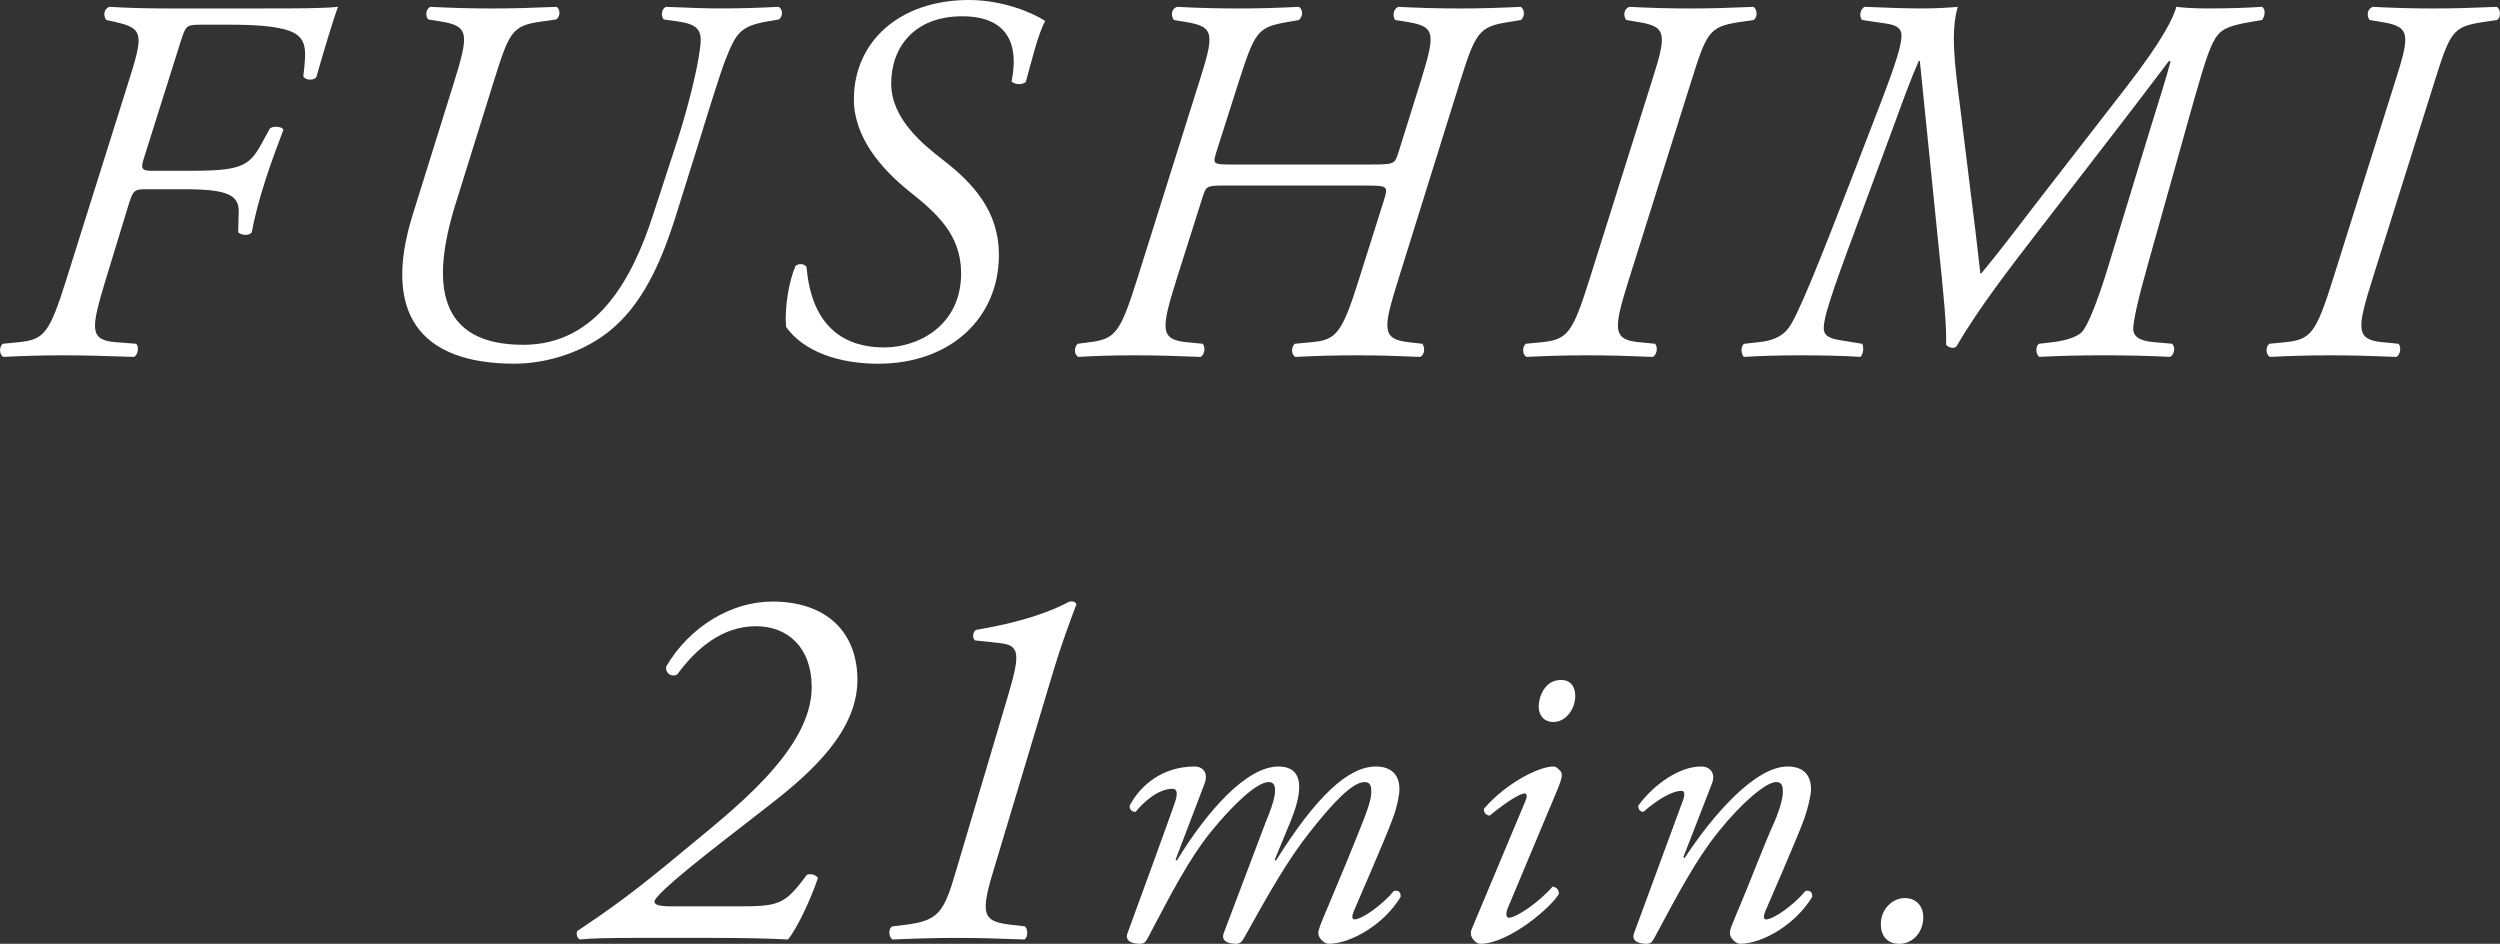
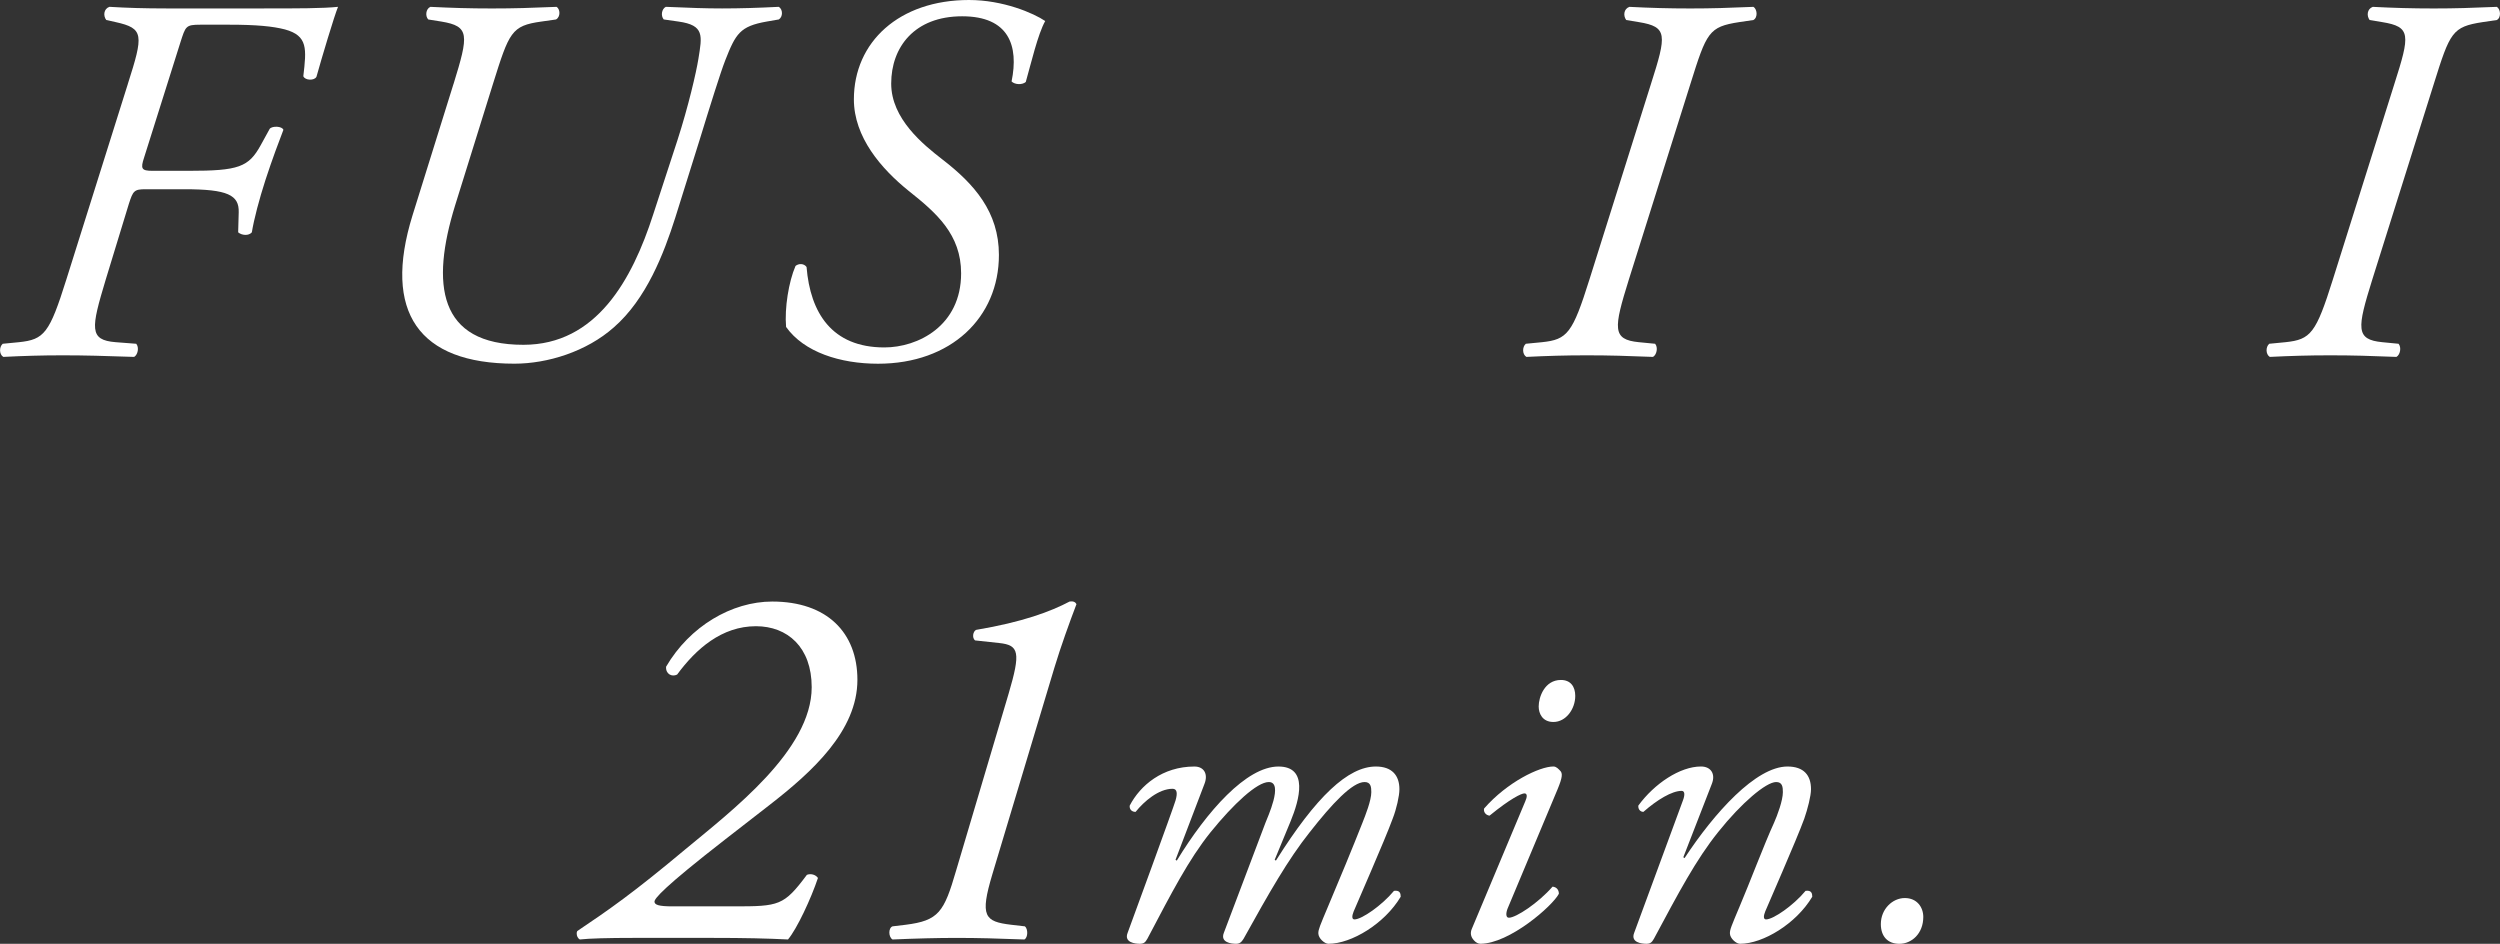
<svg xmlns="http://www.w3.org/2000/svg" version="1.1" id="_レイヤー_2" x="0px" y="0px" viewBox="0 0 87.167 32.907" style="enable-background:new 0 0 87.167 32.907;" xml:space="preserve">
  <rect x="0" y="0" width="87.167" height="32.907" fill="#333333" stroke="none" />
  <style type="text/css">
	.st0{fill:#FFFFFF;}
</style>
  <path class="st0" d="M4.455,2.933c0.55-1.723,0.568-1.942-0.421-2.162L3.704,0.697  c-0.11-0.147-0.092-0.386,0.11-0.459C4.419,0.275,5.042,0.294,5.793,0.294h3.409  c1.173,0,2.052,0,2.584-0.056c-0.129,0.312-0.568,1.778-0.752,2.438  c-0.073,0.146-0.403,0.129-0.458-0.019c0.11-0.952,0.165-1.41-0.642-1.631  C9.514,0.917,8.945,0.861,7.992,0.861H6.984c-0.513,0-0.513,0.056-0.696,0.623L5.023,5.498  C4.896,5.883,4.932,5.956,5.316,5.956h1.265c1.741,0,2.089-0.128,2.511-0.897l0.312-0.568  c0.092-0.11,0.44-0.092,0.477,0.037c-0.128,0.329-0.403,1.062-0.623,1.74  c-0.22,0.679-0.403,1.375-0.477,1.833c-0.11,0.128-0.348,0.109-0.477,0l0.019-0.696  c0.019-0.605-0.385-0.807-1.888-0.807H5.078c-0.402,0-0.439,0.055-0.586,0.513L3.686,9.75  c-0.513,1.704-0.586,2.107,0.349,2.181l0.715,0.055c0.109,0.129,0.055,0.385-0.073,0.458  c-1.063-0.036-1.705-0.055-2.493-0.055c-0.732,0-1.355,0.019-2.07,0.055  c-0.146-0.092-0.146-0.348-0.019-0.458l0.568-0.055c0.88-0.092,1.062-0.312,1.649-2.181l2.144-6.817  L4.455,2.933z" />
  <path class="st0" d="M15.812,2.933c0.532-1.723,0.568-2.016-0.421-2.181l-0.458-0.073  c-0.11-0.11-0.092-0.367,0.073-0.44c0.77,0.037,1.355,0.056,2.144,0.056  s1.356-0.019,2.255-0.056c0.128,0.073,0.146,0.349-0.019,0.44l-0.514,0.073  c-1.044,0.146-1.117,0.366-1.686,2.181l-1.319,4.233c-0.843,2.73-0.605,4.856,2.382,4.856  c2.548,0,3.794-2.272,4.526-4.545l0.844-2.584c0.385-1.191,0.659-2.383,0.732-2.841  c0.129-0.806,0.22-1.173-0.696-1.301l-0.513-0.073c-0.11-0.129-0.073-0.367,0.073-0.44  c0.897,0.037,1.355,0.056,1.961,0.056c0.604,0,1.265-0.019,1.979-0.056  c0.146,0.092,0.146,0.349,0,0.44l-0.421,0.073c-0.935,0.165-1.081,0.421-1.448,1.355  c-0.165,0.422-0.531,1.595-0.897,2.786l-0.843,2.693c-0.403,1.265-1.009,2.841-2.145,3.83  c-0.953,0.844-2.309,1.265-3.464,1.265c-3.335,0-4.6-1.796-3.555-5.168l1.429-4.581L15.812,2.933  z" />
  <path class="st0" d="M27.408,11.399c-0.056-0.66,0.091-1.576,0.329-2.126  c0.11-0.092,0.294-0.092,0.385,0.036c0.129,1.595,0.88,2.805,2.713,2.805  c1.173,0,2.676-0.752,2.676-2.584c0-1.356-0.861-2.107-1.833-2.878  c-0.953-0.77-1.906-1.869-1.906-3.188c0-1.997,1.576-3.464,4.014-3.464  c1.191,0,2.254,0.459,2.657,0.733c-0.257,0.458-0.495,1.484-0.678,2.126  c-0.129,0.109-0.385,0.092-0.495-0.019c0.257-1.246-0.092-2.272-1.723-2.272  c-1.668,0-2.474,1.081-2.474,2.346c0,1.228,1.117,2.126,1.777,2.639  c1.118,0.861,1.979,1.833,1.979,3.336c0,2.181-1.668,3.793-4.215,3.793  C29.295,12.682,28.031,12.278,27.408,11.399z" />
-   <path class="st0" d="M47.782,5.736c0.843,0,0.843-0.019,0.971-0.403l0.752-2.4  c0.531-1.723,0.586-1.998-0.403-2.162l-0.458-0.073c-0.092-0.129-0.073-0.386,0.109-0.459  c0.752,0.037,1.356,0.056,2.145,0.056c0.751,0,1.319-0.019,2.126-0.056  c0.128,0.073,0.165,0.349,0,0.459l-0.44,0.073c-1.026,0.164-1.136,0.348-1.704,2.162L48.753,9.75  c-0.531,1.704-0.586,2.07,0.349,2.181l0.495,0.055c0.109,0.184,0.055,0.385-0.073,0.458  c-0.861-0.036-1.448-0.055-2.236-0.055c-0.77,0-1.374,0.019-2.126,0.055  c-0.146-0.092-0.146-0.329-0.018-0.458l0.586-0.055c0.861-0.073,1.062-0.312,1.649-2.181  l0.88-2.786c0.146-0.477,0.128-0.494-0.66-0.494h-4.984c-0.587,0-0.568,0.055-0.696,0.439  L41.019,9.75c-0.531,1.704-0.586,2.089,0.349,2.181l0.568,0.055  c0.109,0.146,0.055,0.385-0.074,0.458c-0.897-0.036-1.521-0.055-2.309-0.055  c-0.751,0-1.374,0.019-1.961,0.055c-0.146-0.092-0.146-0.329-0.019-0.458l0.422-0.055  c0.88-0.11,1.062-0.312,1.649-2.181l2.144-6.817c0.55-1.723,0.587-1.998-0.421-2.162  l-0.44-0.073c-0.109-0.165-0.091-0.386,0.11-0.459c0.733,0.037,1.356,0.056,2.126,0.056  c0.788,0,1.355-0.019,2.126-0.056c0.128,0.073,0.165,0.312,0,0.459L44.868,0.771  c-1.045,0.183-1.118,0.348-1.704,2.162l-0.752,2.364c-0.128,0.421-0.128,0.439,0.532,0.439H47.782  L47.782,5.736z" />
  <path class="st0" d="M57.562,2.933c0.55-1.723,0.587-1.998-0.421-2.162l-0.44-0.073  c-0.109-0.147-0.091-0.386,0.11-0.459c0.733,0.037,1.356,0.056,2.126,0.056  c0.751,0,1.319-0.019,2.199-0.056c0.128,0.073,0.165,0.367,0,0.459l-0.495,0.073  c-1.062,0.164-1.136,0.348-1.704,2.162L56.792,9.75c-0.531,1.704-0.586,2.089,0.349,2.181  l0.568,0.055c0.109,0.129,0.055,0.385-0.074,0.458c-0.897-0.036-1.521-0.055-2.309-0.055  c-0.751,0-1.374,0.019-2.107,0.055c-0.146-0.092-0.146-0.348-0.019-0.458l0.568-0.055  c0.88-0.092,1.062-0.312,1.649-2.181L57.562,2.933z" />
-   <path class="st0" d="M65.53,3.702c0.604-1.558,0.77-2.162,0.77-2.455  c0-0.257-0.165-0.367-0.513-0.422l-0.861-0.128c-0.11-0.11-0.074-0.386,0.091-0.459  c0.861,0.037,1.448,0.056,2.017,0.056c0.402,0,0.843-0.019,1.228-0.056  c-0.257,0.88-0.11,1.998,0.092,3.574L68.645,6.176c0.201,1.576,0.312,2.548,0.403,3.354h0.036  c0.715-0.861,1.411-1.796,2.107-2.694l2.914-3.757c1.393-1.796,1.687-2.511,1.777-2.841  c0.312,0.037,0.642,0.056,1.137,0.056c0.715,0,1.282-0.019,1.851-0.056  c0.146,0.092,0.092,0.349,0,0.459l-0.421,0.073c-0.642,0.109-0.917,0.22-1.1,0.421  c-0.257,0.293-0.44,0.861-0.844,2.272l-1.594,5.681c-0.385,1.356-0.514,1.998-0.531,2.291  c-0.019,0.293,0.22,0.458,0.732,0.495l0.623,0.055c0.129,0.129,0.073,0.385-0.073,0.458  c-0.678-0.036-1.503-0.055-2.346-0.055c-0.751,0-1.539,0.019-2.217,0.055  c-0.129-0.109-0.129-0.385,0-0.458l0.476-0.055c0.33-0.037,0.807-0.146,1.009-0.349  c0.22-0.22,0.586-1.173,0.935-2.327l1.466-4.802c0.293-0.935,0.55-1.759,0.696-2.309  l-0.055-0.019c-0.257,0.33-0.715,0.953-1.705,2.236l-2.785,3.609  c-1.045,1.356-2.126,2.749-2.932,4.124c-0.11,0.073-0.275,0.019-0.349-0.073  c0.019-0.66-0.073-1.631-0.293-3.738l-0.623-6.158h-0.037  c-0.293,0.66-0.568,1.43-0.843,2.181L64.688,8.009c-0.88,2.364-1.1,3.079-1.1,3.427  c0,0.202,0.091,0.349,0.55,0.422l0.788,0.128c0.073,0.11,0.036,0.366-0.056,0.458  c-0.513-0.036-1.246-0.055-2.107-0.055c-0.751,0-1.374,0.019-1.961,0.055  c-0.109-0.109-0.109-0.403,0.019-0.458l0.495-0.055c0.403-0.037,0.806-0.165,1.044-0.495  c0.294-0.366,1.045-2.217,2.218-5.26C64.577,6.176,65.53,3.702,65.53,3.702z" />
  <path class="st0" d="M83.482,2.933c0.55-1.723,0.587-1.998-0.421-2.162l-0.44-0.073  c-0.109-0.147-0.091-0.386,0.11-0.459c0.733,0.037,1.356,0.056,2.126,0.056  c0.751,0,1.319-0.019,2.199-0.056c0.128,0.073,0.165,0.367,0,0.459l-0.495,0.073  c-1.062,0.164-1.136,0.348-1.704,2.162L82.713,9.75c-0.531,1.704-0.586,2.089,0.349,2.181  l0.568,0.055c0.109,0.129,0.055,0.385-0.074,0.458c-0.897-0.036-1.521-0.055-2.309-0.055  c-0.751,0-1.374,0.019-2.107,0.055c-0.146-0.092-0.146-0.348-0.019-0.458l0.568-0.055  c0.88-0.092,1.062-0.312,1.649-2.181C81.339,9.75,83.482,2.933,83.482,2.933z" />
  <g>
    <path class="st0" d="M25.276,29.275c-2.144,1.668-2.456,2.053-2.456,2.162   c0,0.11,0.146,0.165,0.623,0.165h2.144c1.576,0,1.741-0.019,2.547-1.1   c0.146-0.055,0.312,0,0.385,0.11c-0.238,0.715-0.733,1.777-1.044,2.144   c-0.733-0.036-1.484-0.055-2.694-0.055h-2.639c-0.971,0-1.594,0.019-1.924,0.055   c-0.073-0.036-0.11-0.128-0.11-0.201c0-0.037,0-0.055,0.019-0.092   c1.118-0.751,1.961-1.338,3.757-2.841c1.631-1.355,4.417-3.463,4.417-5.662   c0-1.393-0.843-2.126-1.943-2.126c-1.191,0-2.089,0.788-2.749,1.686   c-0.184,0.092-0.403-0.018-0.385-0.274c0.824-1.411,2.291-2.272,3.702-2.272   c1.906,0,2.969,1.081,2.969,2.73c0,1.777-1.576,3.207-3.061,4.361l-1.558,1.21   L25.276,29.275z" />
    <path class="st0" d="M34.6,30.484c-0.439,1.467-0.274,1.649,0.66,1.76l0.476,0.055   c0.11,0.092,0.11,0.385-0.018,0.458c-0.935-0.036-1.613-0.055-2.364-0.055   c-0.678,0-1.411,0.019-2.235,0.055c-0.147-0.092-0.147-0.403,0-0.458l0.458-0.055   c1.154-0.146,1.338-0.44,1.759-1.888l1.833-6.176c0.421-1.43,0.367-1.686-0.33-1.76   l-0.843-0.091c-0.11-0.092-0.073-0.312,0.037-0.367c1.631-0.274,2.602-0.641,3.262-0.989   c0.128-0.019,0.201,0.019,0.238,0.092c-0.238,0.623-0.549,1.484-0.77,2.217   C36.763,23.282,34.6,30.484,34.6,30.484z" />
    <path class="st0" d="M45.001,28.63l-0.557,1.348l0.043,0.029   c1.406-2.241,2.52-3.281,3.486-3.281c0.557,0,0.82,0.308,0.82,0.791   c0,0.234-0.102,0.688-0.234,1.025c-0.264,0.732-1.318,3.12-1.361,3.237   c-0.059,0.146-0.074,0.278,0.029,0.278c0.248,0,0.951-0.483,1.377-0.996   c0.205-0.029,0.234,0.088,0.234,0.205c-0.557,0.937-1.715,1.641-2.52,1.641   c-0.133,0-0.352-0.19-0.352-0.366c0-0.132,0.043-0.234,0.352-0.967   c0.307-0.718,0.893-2.139,1.186-2.886c0.104-0.264,0.309-0.776,0.309-1.069   c0-0.176-0.016-0.352-0.234-0.352c-0.426,0-1.129,0.747-1.92,1.758   c-0.746,0.938-1.406,2.095-2.299,3.706c-0.073,0.117-0.132,0.176-0.264,0.176   c-0.161,0-0.557-0.044-0.425-0.381l1.451-3.838c0.059-0.161,0.645-1.421,0.117-1.421   c-0.41,0-1.231,0.762-2.037,1.758c-0.762,0.952-1.348,2.095-2.197,3.706   c-0.073,0.132-0.132,0.176-0.264,0.176c-0.161,0-0.557-0.044-0.425-0.381   c0.044-0.117,1.611-4.395,1.67-4.614c0.073-0.249,0.059-0.41-0.103-0.41   c-0.483,0-0.996,0.439-1.289,0.806c-0.146,0-0.22-0.103-0.205-0.22   c0.366-0.703,1.143-1.362,2.256-1.362c0.337,0,0.483,0.264,0.352,0.601l-1.011,2.651   l0.044,0.029c1.055-1.729,2.431-3.281,3.544-3.281   C45.63,26.726,45.308,27.883,45.001,28.63z" />
    <path class="st0" d="M53.181,27.941c0.073-0.161,0.073-0.278-0.029-0.278   s-0.483,0.176-1.216,0.776c-0.132-0.015-0.22-0.132-0.19-0.249   c0.806-0.923,1.934-1.465,2.417-1.465c0.103,0,0.176,0.088,0.234,0.146   c0.088,0.088,0.088,0.22-0.088,0.645l-1.743,4.16c-0.059,0.146-0.073,0.322,0.044,0.322   c0.249,0,1.025-0.513,1.523-1.084c0.146,0.015,0.22,0.117,0.22,0.249   c-0.22,0.425-1.729,1.743-2.739,1.743c-0.073,0-0.161-0.044-0.234-0.132   c-0.088-0.103-0.132-0.234-0.059-0.396C51.321,32.38,53.181,27.941,53.181,27.941z    M54.924,24.265c0,0.454-0.322,0.908-0.762,0.908c-0.381,0-0.513-0.293-0.513-0.542   c0-0.322,0.205-0.923,0.776-0.923C54.763,23.708,54.924,23.942,54.924,24.265z" />
    <path class="st0" d="M58.691,29.89l0.044,0.029c1.04-1.582,2.49-3.193,3.589-3.193   c0.571,0,0.82,0.308,0.82,0.791c0,0.234-0.117,0.688-0.234,1.025   c-0.264,0.732-1.318,3.12-1.362,3.237c-0.059,0.146-0.073,0.278,0.029,0.278   c0.249,0,0.952-0.483,1.377-0.996c0.205-0.029,0.234,0.088,0.234,0.205   c-0.557,0.937-1.714,1.641-2.52,1.641c-0.132,0-0.352-0.19-0.352-0.366   c0-0.132,0.044-0.234,0.352-0.967c0.308-0.718,0.85-2.153,1.187-2.886   c0.117-0.264,0.308-0.776,0.308-1.069c0-0.176-0.015-0.352-0.234-0.352   c-0.352,0-1.216,0.732-2.021,1.743c-0.776,0.967-1.377,2.109-2.241,3.721   c-0.073,0.132-0.132,0.176-0.264,0.176c-0.161,0-0.557-0.044-0.425-0.381l1.699-4.614   c0.073-0.19,0.073-0.337-0.044-0.337c-0.337,0-0.85,0.308-1.333,0.732   c-0.117,0-0.19-0.103-0.176-0.22c0.557-0.762,1.45-1.362,2.183-1.362   c0.352,0,0.513,0.264,0.381,0.601l-0.996,2.563L58.691,29.89z" />
    <path class="st0" d="M67.059,31.97c0,0.586-0.41,0.938-0.835,0.938   c-0.41,0-0.645-0.264-0.645-0.688c0-0.527,0.41-0.908,0.835-0.908   C66.839,31.311,67.059,31.633,67.059,31.97z" />
  </g>
</svg>